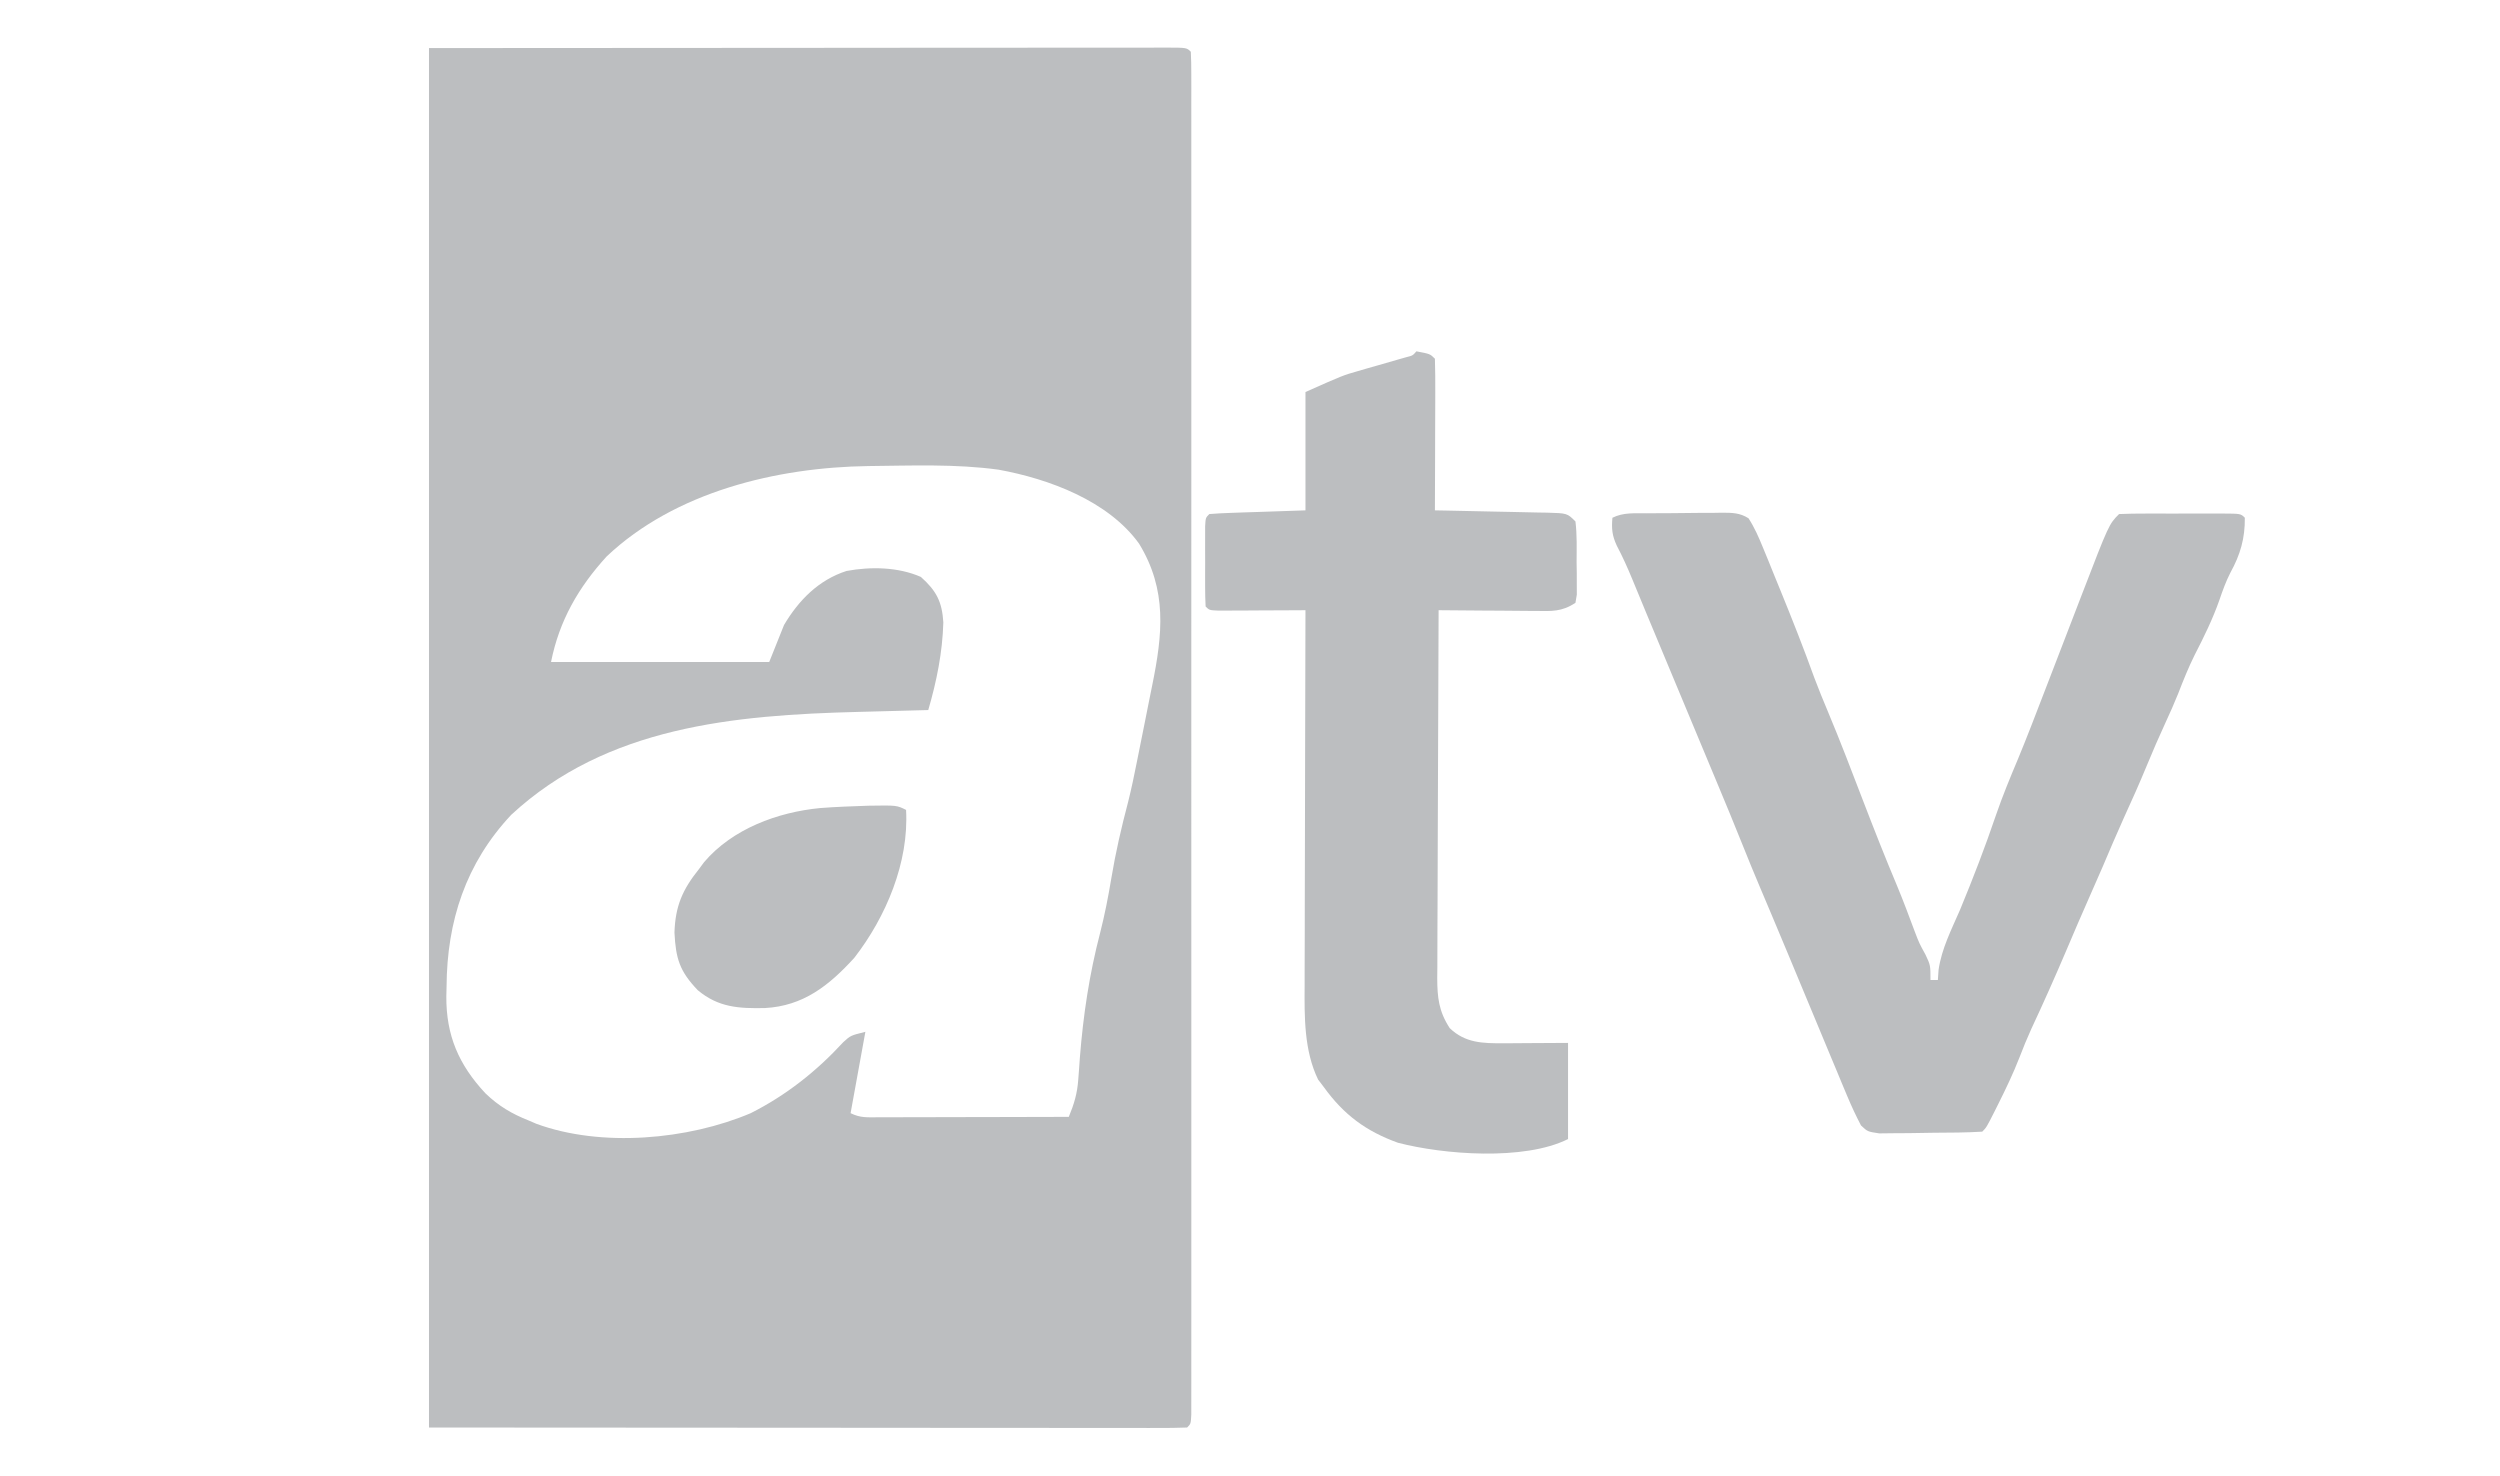
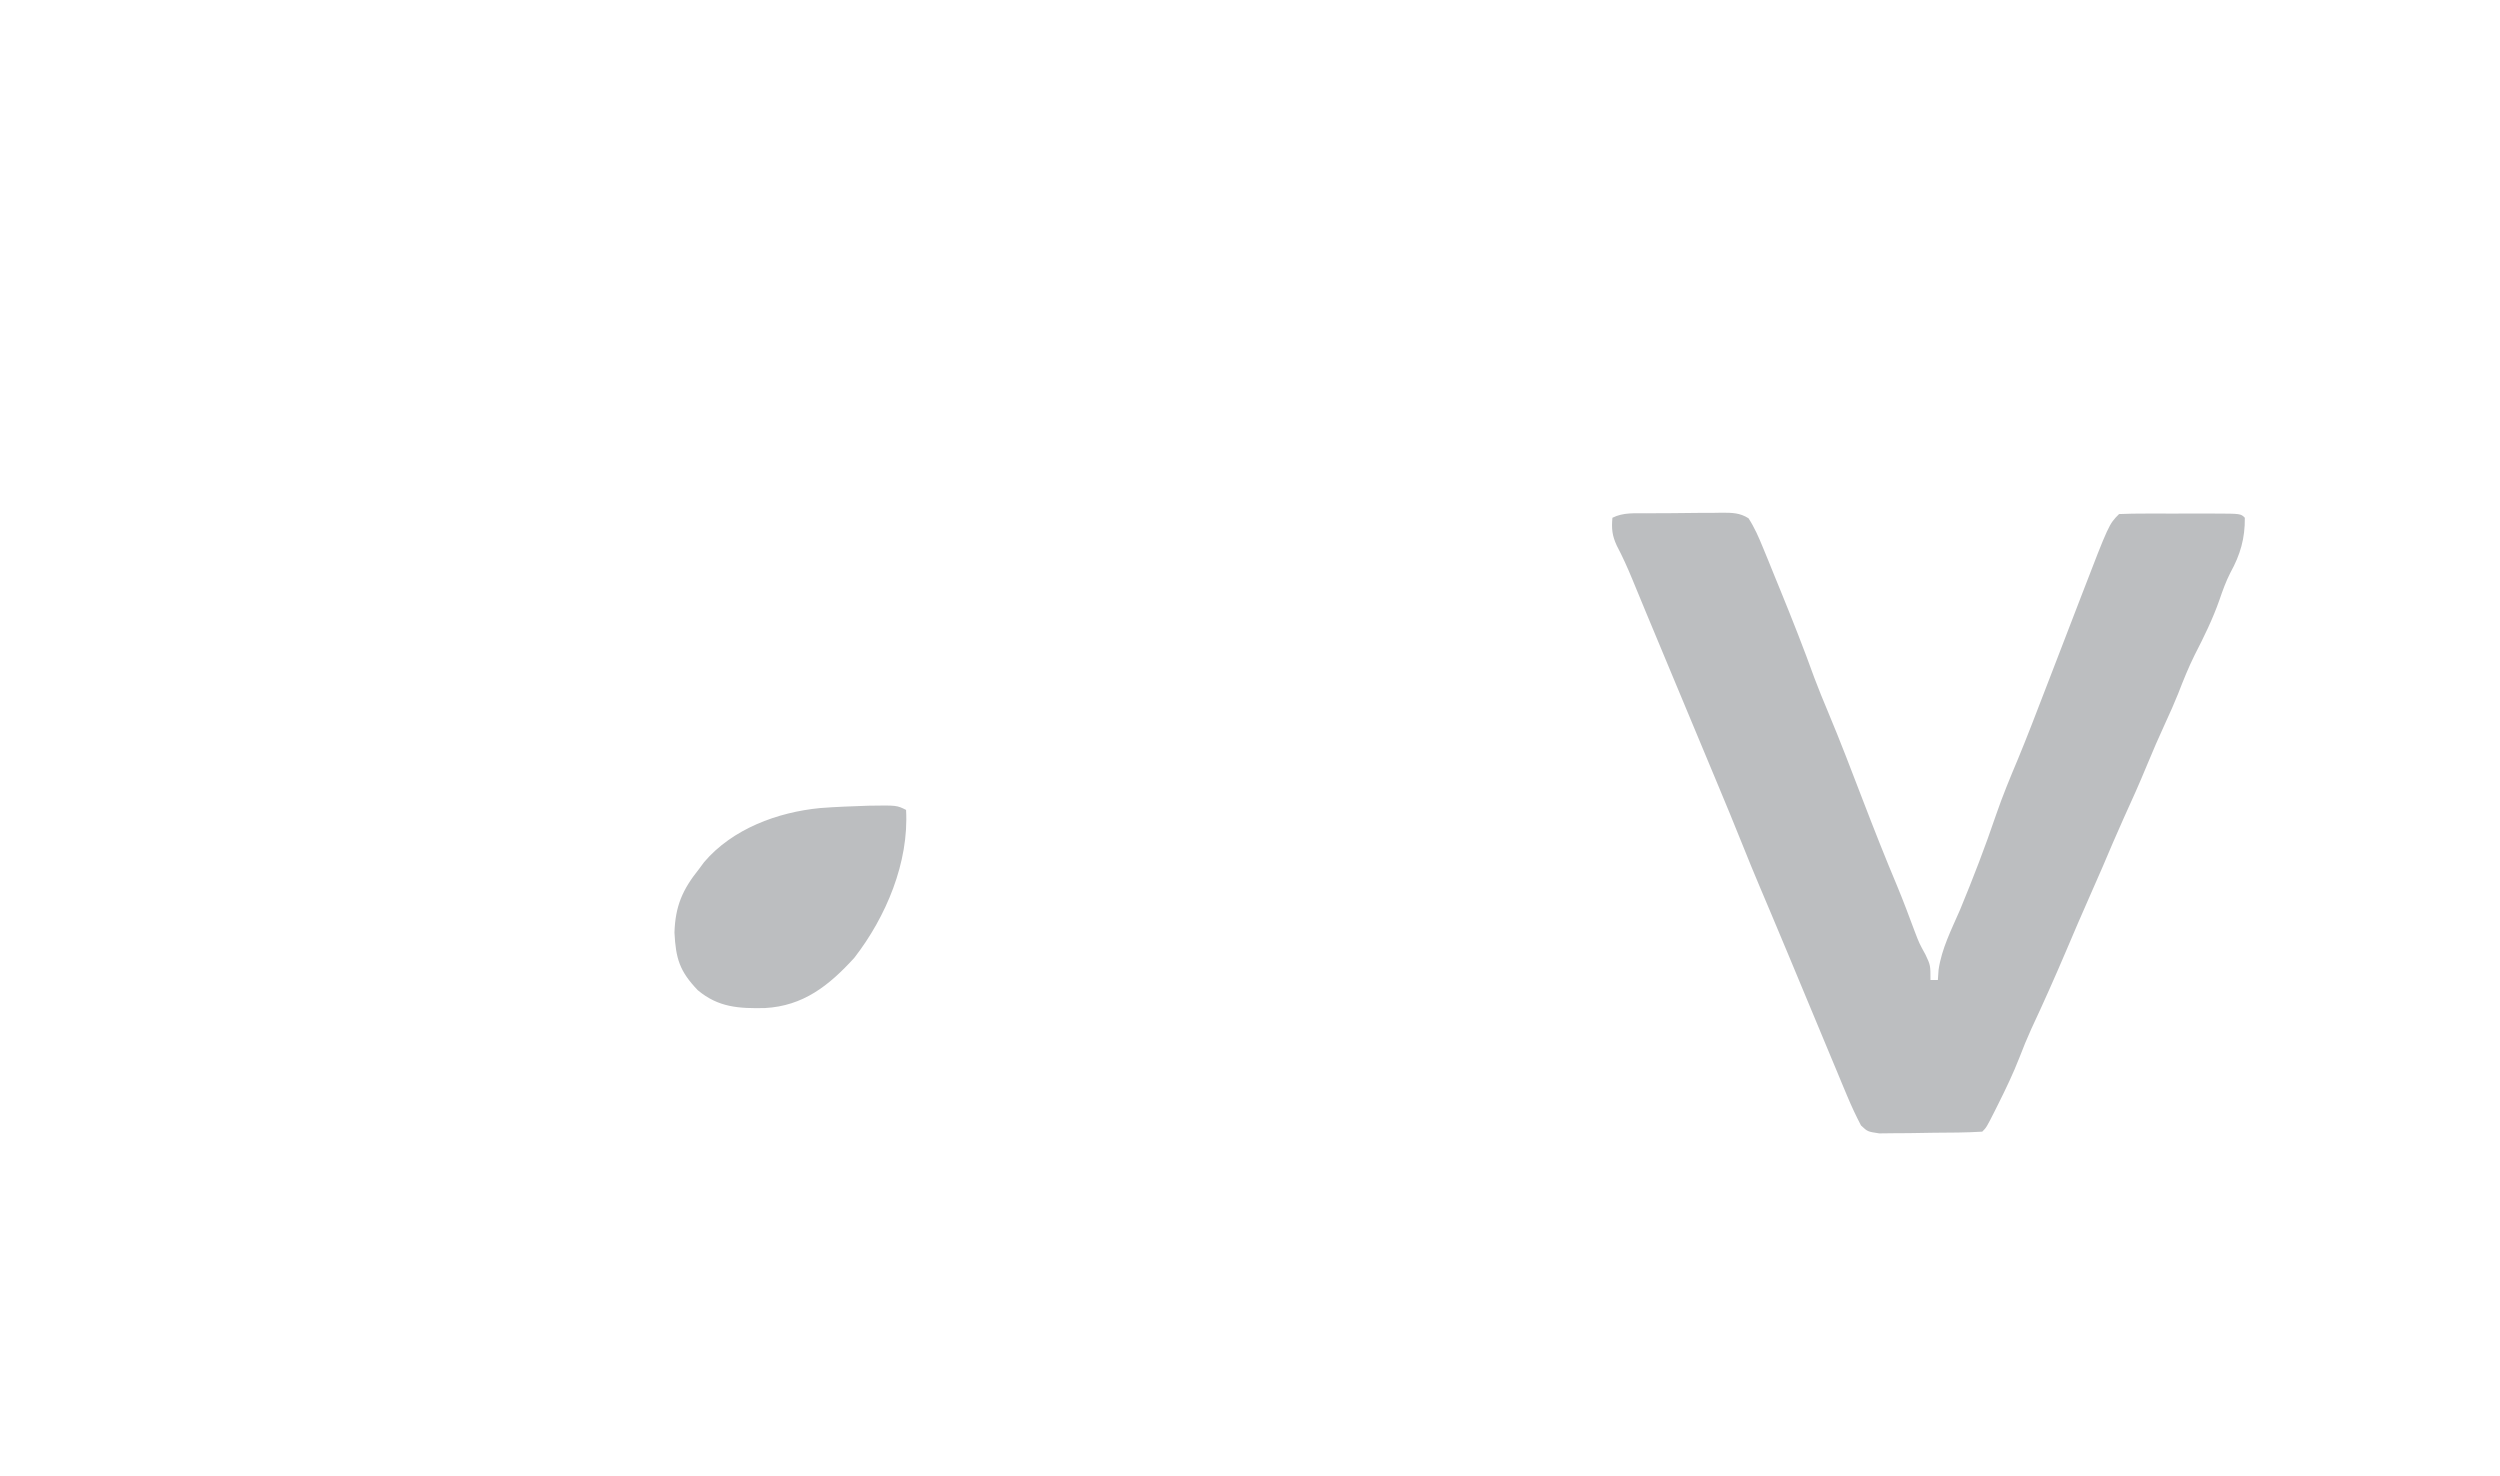
<svg xmlns="http://www.w3.org/2000/svg" version="1.1" width="676" height="399">
-   <path d="M0 0 C33.804 -0.021 67.609 -0.041 102.438 -0.062 C113.131 -0.072 123.824 -0.081 134.842 -0.09 C147.85 -0.095 147.85 -0.095 153.93 -0.095 C158.197 -0.096 162.465 -0.1 166.732 -0.106 C172.165 -0.112 177.597 -0.114 183.029 -0.113 C185.03 -0.113 187.031 -0.115 189.031 -0.119 C191.72 -0.124 194.408 -0.123 197.097 -0.12 C197.892 -0.123 198.686 -0.126 199.505 -0.129 C204.886 -0.114 204.886 -0.114 206 1 C206.099 2.969 206.126 4.942 206.126 6.914 C206.128 8.208 206.131 9.502 206.134 10.835 C206.132 12.289 206.129 13.744 206.127 15.198 C206.128 16.729 206.13 18.259 206.132 19.789 C206.136 24.015 206.134 28.241 206.131 32.467 C206.128 37.016 206.132 41.566 206.135 46.115 C206.139 55.036 206.138 63.956 206.135 72.876 C206.133 80.123 206.133 87.369 206.134 94.615 C206.134 95.645 206.134 96.674 206.134 97.734 C206.135 99.825 206.135 101.915 206.135 104.006 C206.138 123.633 206.135 143.261 206.129 162.888 C206.125 179.749 206.126 196.61 206.13 213.471 C206.136 233.026 206.138 252.581 206.135 272.135 C206.134 274.218 206.134 276.301 206.134 278.385 C206.134 279.41 206.134 280.435 206.133 281.491 C206.132 288.733 206.134 295.975 206.136 303.217 C206.139 312.036 206.138 320.856 206.133 329.675 C206.13 334.179 206.129 338.684 206.133 343.188 C206.136 347.305 206.134 351.421 206.129 355.538 C206.128 357.034 206.128 358.53 206.131 360.026 C206.134 362.046 206.13 364.066 206.126 366.086 C206.126 367.212 206.126 368.338 206.125 369.498 C206 372 206 372 205 373 C202.357 373.098 199.74 373.13 197.097 373.12 C196.261 373.121 195.425 373.122 194.564 373.123 C191.732 373.125 188.9 373.119 186.068 373.114 C184.015 373.113 181.963 373.113 179.91 373.114 C174.393 373.114 168.876 373.108 163.358 373.101 C158.189 373.096 153.019 373.095 147.85 373.095 C132.712 373.089 117.575 373.075 102.438 373.062 C68.633 373.042 34.829 373.021 0 373 C0 249.91 0 126.82 0 0 Z M118.812 113.022 C94.009 113.368 66.557 119.973 48.062 137.438 C40.392 145.844 35.236 154.818 33 166 C52.47 166 71.94 166 92 166 C93.32 162.7 94.64 159.4 96 156 C99.973 149.294 105.353 143.817 112.906 141.387 C119.463 140.176 126.884 140.309 133 143 C137.198 146.742 138.737 149.706 139.078 155.305 C138.842 163.442 137.271 171.212 135 179 C134.018 179.025 133.037 179.05 132.025 179.076 C128.307 179.172 124.589 179.271 120.87 179.372 C119.275 179.415 117.68 179.457 116.085 179.497 C82.542 180.353 48.061 183.425 22.25 207.312 C9.944 220.429 4.856 236.076 4.75 253.812 C4.729 254.664 4.709 255.515 4.688 256.393 C4.623 266.973 8.032 274.882 15.25 282.625 C18.828 286.074 22.398 288.178 27 290 C27.669 290.287 28.338 290.575 29.027 290.871 C46.605 297.328 70.015 295.214 87 288 C96.583 283.161 104.767 276.686 112.027 268.797 C114 267 114 267 118 266 C116.68 273.26 115.36 280.52 114 288 C116.615 289.308 118.531 289.12 121.459 289.114 C122.601 289.113 123.742 289.113 124.917 289.113 C126.154 289.108 127.39 289.103 128.664 289.098 C130.558 289.096 130.558 289.096 132.489 289.093 C135.846 289.089 139.203 289.08 142.56 289.069 C145.986 289.058 149.411 289.054 152.836 289.049 C159.557 289.038 166.279 289.021 173 289 C174.449 285.521 175.297 282.669 175.562 278.902 C175.636 277.942 175.709 276.982 175.785 275.992 C175.856 274.984 175.927 273.976 176 272.938 C176.92 261.385 178.55 250.493 181.468 239.272 C182.719 234.378 183.675 229.482 184.5 224.5 C185.659 217.516 187.228 210.723 189.035 203.879 C189.94 200.242 190.709 196.611 191.427 192.934 C192.103 189.472 192.807 186.016 193.508 182.559 C193.912 180.538 194.313 178.517 194.714 176.495 C194.989 175.121 195.266 173.747 195.546 172.374 C198.382 158.471 199.658 146.539 192 134 C183.644 122.41 167.63 116.48 154 114 C142.357 112.409 130.53 112.904 118.812 113.022 Z " fill="#BCBEC0" transform="translate(116,13)" />
-   <path d="M0 0 C0.723 -0.006 1.445 -0.011 2.189 -0.017 C3.719 -0.027 5.248 -0.033 6.777 -0.037 C9.116 -0.047 11.455 -0.078 13.795 -0.109 C15.28 -0.116 16.765 -0.121 18.25 -0.125 C18.95 -0.137 19.65 -0.15 20.371 -0.162 C23.09 -0.15 25.155 -0.138 27.487 1.344 C29.132 3.884 30.252 6.475 31.398 9.277 C32.15 11.104 32.15 11.104 32.918 12.967 C33.447 14.275 33.975 15.583 34.504 16.891 C35.047 18.22 35.591 19.549 36.135 20.879 C39.333 28.718 42.442 36.585 45.312 44.551 C46.473 47.624 47.702 50.641 48.977 53.668 C52.311 61.616 55.376 69.666 58.462 77.712 C61.413 85.401 64.428 93.052 67.624 100.644 C69.352 104.788 70.91 108.989 72.48 113.195 C73.66 116.272 73.66 116.272 75.34 119.336 C76.691 122.203 76.691 122.203 76.691 126.203 C77.351 126.203 78.011 126.203 78.691 126.203 C78.784 124.842 78.784 124.842 78.879 123.453 C79.711 117.678 82.391 112.515 84.691 107.203 C88.197 98.732 91.48 90.223 94.424 81.54 C96.173 76.448 98.216 71.509 100.306 66.547 C102.881 60.331 105.275 54.044 107.691 47.766 C108.204 46.437 108.717 45.108 109.23 43.779 C112.03 36.528 114.819 29.274 117.607 22.019 C124.954 2.94 124.954 2.94 127.691 0.203 C130.128 0.102 132.536 0.063 134.973 0.07 C135.701 0.069 136.43 0.068 137.181 0.067 C138.724 0.067 140.268 0.069 141.811 0.073 C144.181 0.078 146.552 0.073 148.922 0.066 C150.418 0.067 151.914 0.068 153.41 0.07 C154.48 0.067 154.48 0.067 155.572 0.064 C160.576 0.088 160.576 0.088 161.691 1.203 C161.753 6.805 160.465 11.202 157.789 16.055 C156.557 18.467 155.694 20.891 154.816 23.453 C152.994 28.64 150.644 33.413 148.133 38.297 C146.443 41.704 145.052 45.17 143.684 48.715 C142.622 51.378 141.454 53.974 140.254 56.578 C138.483 60.423 136.804 64.29 135.191 68.203 C133.234 72.947 131.154 77.618 129.012 82.281 C127.012 86.708 125.117 91.178 123.219 95.648 C122.091 98.273 120.946 100.885 119.781 103.492 C117.568 108.455 115.443 113.453 113.316 118.453 C110.308 125.507 107.207 132.495 103.949 139.438 C102.793 141.98 101.755 144.534 100.754 147.141 C99.067 151.472 97.081 155.612 95.004 159.766 C94.539 160.697 94.539 160.697 94.065 161.646 C91.826 166.068 91.826 166.068 90.691 167.203 C86.311 167.469 81.924 167.474 77.536 167.498 C75.332 167.516 73.129 167.559 70.926 167.604 C69.527 167.614 68.129 167.622 66.73 167.629 C65.454 167.643 64.177 167.658 62.862 167.673 C59.691 167.203 59.691 167.203 57.909 165.53 C56.535 162.905 55.308 160.283 54.168 157.547 C53.704 156.441 53.24 155.335 52.762 154.195 C52.285 153.043 51.808 151.89 51.316 150.703 C50.847 149.582 50.378 148.46 49.895 147.305 C48.488 143.94 47.089 140.572 45.691 137.203 C44.789 135.038 43.887 132.872 42.984 130.707 C41.447 127.019 39.912 123.33 38.379 119.641 C36.841 115.948 35.294 112.259 33.738 108.574 C33.391 107.751 33.043 106.927 32.685 106.078 C32.002 104.461 31.318 102.845 30.634 101.228 C29.003 97.366 27.402 93.496 25.855 89.6 C23.657 84.093 21.386 78.619 19.102 73.148 C18.675 72.126 18.249 71.103 17.809 70.049 C16.458 66.808 15.106 63.568 13.754 60.328 C12.851 58.163 11.948 55.997 11.045 53.832 C9.374 49.826 7.703 45.819 6.031 41.813 C4.35 37.782 2.669 33.751 0.989 29.72 C0.584 28.75 0.18 27.78 -0.237 26.78 C-1.477 23.799 -2.704 20.813 -3.934 17.828 C-5.224 14.707 -6.544 11.757 -8.121 8.766 C-9.398 6.011 -9.573 4.202 -9.309 1.203 C-6.328 -0.287 -3.269 0.02 0 0 Z " fill="#BCBEC0" transform="translate(445.309,138.797)" />
-   <path d="M0 0 C3.692 0.692 3.692 0.692 5 2 C5.089 5.03 5.115 8.037 5.098 11.066 C5.096 11.975 5.095 12.884 5.093 13.82 C5.088 16.734 5.075 19.648 5.062 22.562 C5.057 24.533 5.053 26.504 5.049 28.475 C5.038 33.316 5.021 38.158 5 43 C6.62 43.03 6.62 43.03 8.273 43.06 C12.273 43.136 16.272 43.225 20.271 43.317 C22.003 43.356 23.736 43.391 25.468 43.422 C27.956 43.467 30.443 43.525 32.93 43.586 C33.707 43.597 34.484 43.609 35.285 43.621 C40.772 43.772 40.772 43.772 43 46 C43.452 49.648 43.324 53.328 43.312 57 C43.329 58.024 43.345 59.047 43.361 60.102 C43.362 61.079 43.363 62.056 43.363 63.062 C43.366 63.961 43.369 64.859 43.372 65.785 C43.249 66.516 43.127 67.247 43 68 C39.308 70.461 36.534 70.256 32.27 70.195 C31.519 70.192 30.769 70.19 29.996 70.187 C27.601 70.176 25.207 70.15 22.812 70.125 C21.188 70.115 19.564 70.106 17.939 70.098 C13.959 70.076 9.98 70.041 6 70 C5.93 83.847 5.877 97.695 5.845 111.542 C5.829 117.972 5.808 124.402 5.774 130.832 C5.741 137.037 5.723 143.242 5.715 149.447 C5.71 151.815 5.699 154.182 5.683 156.55 C5.661 159.865 5.658 163.181 5.659 166.497 C5.649 167.476 5.638 168.454 5.627 169.463 C5.651 174.741 6.036 178.437 9 183 C13.177 187.038 17.935 187.129 23.52 187.098 C24.441 187.095 25.362 187.093 26.312 187.09 C27.467 187.081 28.622 187.072 29.812 187.062 C33.504 187.042 37.196 187.021 41 187 C41 195.58 41 204.16 41 213 C29.118 218.941 7.247 217.197 -5 214 C-13.635 210.882 -19.632 206.438 -25 199 C-25.525 198.31 -26.049 197.621 -26.59 196.91 C-30.395 189.057 -30.288 179.937 -30.227 171.378 C-30.227 170.274 -30.228 169.171 -30.228 168.033 C-30.227 164.425 -30.211 160.816 -30.195 157.207 C-30.192 154.689 -30.189 152.171 -30.187 149.654 C-30.18 143.729 -30.164 137.804 -30.144 131.88 C-30.119 124.463 -30.109 117.047 -30.098 109.631 C-30.076 96.421 -30.043 83.21 -30 70 C-30.782 70.005 -31.565 70.01 -32.371 70.016 C-35.893 70.037 -39.415 70.05 -42.938 70.062 C-44.169 70.071 -45.401 70.079 -46.67 70.088 C-47.84 70.091 -49.01 70.094 -50.215 70.098 C-51.841 70.106 -51.841 70.106 -53.5 70.114 C-56 70 -56 70 -57 69 C-57.099 67.231 -57.131 65.459 -57.133 63.688 C-57.134 62.612 -57.135 61.537 -57.137 60.43 C-57.131 58.732 -57.131 58.732 -57.125 57 C-57.129 55.868 -57.133 54.736 -57.137 53.57 C-57.135 52.495 -57.134 51.42 -57.133 50.312 C-57.132 49.319 -57.131 48.325 -57.129 47.301 C-57 45 -57 45 -56 44 C-54.075 43.842 -52.145 43.749 -50.215 43.684 C-48.635 43.626 -48.635 43.626 -47.023 43.568 C-45.675 43.525 -44.327 43.482 -42.938 43.438 C-38.668 43.293 -34.399 43.149 -30 43 C-30 32.44 -30 21.88 -30 11 C-19.884 6.504 -19.884 6.504 -15.781 5.332 C-14.912 5.079 -14.044 4.825 -13.148 4.564 C-12.274 4.316 -11.4 4.068 -10.5 3.812 C-8.718 3.301 -6.937 2.787 -5.156 2.27 C-4.381 2.049 -3.606 1.828 -2.807 1.601 C-1.001 1.15 -1.001 1.15 0 0 Z " fill="#BCBEC0" transform="translate(383,95)" />
+   <path d="M0 0 C0.723 -0.006 1.445 -0.011 2.189 -0.017 C3.719 -0.027 5.248 -0.033 6.777 -0.037 C9.116 -0.047 11.455 -0.078 13.795 -0.109 C15.28 -0.116 16.765 -0.121 18.25 -0.125 C18.95 -0.137 19.65 -0.15 20.371 -0.162 C23.09 -0.15 25.155 -0.138 27.487 1.344 C29.132 3.884 30.252 6.475 31.398 9.277 C32.15 11.104 32.15 11.104 32.918 12.967 C33.447 14.275 33.975 15.583 34.504 16.891 C35.047 18.22 35.591 19.549 36.135 20.879 C39.333 28.718 42.442 36.585 45.312 44.551 C46.473 47.624 47.702 50.641 48.977 53.668 C52.311 61.616 55.376 69.666 58.462 77.712 C61.413 85.401 64.428 93.052 67.624 100.644 C69.352 104.788 70.91 108.989 72.48 113.195 C73.66 116.272 73.66 116.272 75.34 119.336 C76.691 122.203 76.691 122.203 76.691 126.203 C77.351 126.203 78.011 126.203 78.691 126.203 C78.784 124.842 78.784 124.842 78.879 123.453 C79.711 117.678 82.391 112.515 84.691 107.203 C88.197 98.732 91.48 90.223 94.424 81.54 C96.173 76.448 98.216 71.509 100.306 66.547 C102.881 60.331 105.275 54.044 107.691 47.766 C108.204 46.437 108.717 45.108 109.23 43.779 C112.03 36.528 114.819 29.274 117.607 22.019 C124.954 2.94 124.954 2.94 127.691 0.203 C130.128 0.102 132.536 0.063 134.973 0.07 C135.701 0.069 136.43 0.068 137.181 0.067 C138.724 0.067 140.268 0.069 141.811 0.073 C144.181 0.078 146.552 0.073 148.922 0.066 C150.418 0.067 151.914 0.068 153.41 0.07 C160.576 0.088 160.576 0.088 161.691 1.203 C161.753 6.805 160.465 11.202 157.789 16.055 C156.557 18.467 155.694 20.891 154.816 23.453 C152.994 28.64 150.644 33.413 148.133 38.297 C146.443 41.704 145.052 45.17 143.684 48.715 C142.622 51.378 141.454 53.974 140.254 56.578 C138.483 60.423 136.804 64.29 135.191 68.203 C133.234 72.947 131.154 77.618 129.012 82.281 C127.012 86.708 125.117 91.178 123.219 95.648 C122.091 98.273 120.946 100.885 119.781 103.492 C117.568 108.455 115.443 113.453 113.316 118.453 C110.308 125.507 107.207 132.495 103.949 139.438 C102.793 141.98 101.755 144.534 100.754 147.141 C99.067 151.472 97.081 155.612 95.004 159.766 C94.539 160.697 94.539 160.697 94.065 161.646 C91.826 166.068 91.826 166.068 90.691 167.203 C86.311 167.469 81.924 167.474 77.536 167.498 C75.332 167.516 73.129 167.559 70.926 167.604 C69.527 167.614 68.129 167.622 66.73 167.629 C65.454 167.643 64.177 167.658 62.862 167.673 C59.691 167.203 59.691 167.203 57.909 165.53 C56.535 162.905 55.308 160.283 54.168 157.547 C53.704 156.441 53.24 155.335 52.762 154.195 C52.285 153.043 51.808 151.89 51.316 150.703 C50.847 149.582 50.378 148.46 49.895 147.305 C48.488 143.94 47.089 140.572 45.691 137.203 C44.789 135.038 43.887 132.872 42.984 130.707 C41.447 127.019 39.912 123.33 38.379 119.641 C36.841 115.948 35.294 112.259 33.738 108.574 C33.391 107.751 33.043 106.927 32.685 106.078 C32.002 104.461 31.318 102.845 30.634 101.228 C29.003 97.366 27.402 93.496 25.855 89.6 C23.657 84.093 21.386 78.619 19.102 73.148 C18.675 72.126 18.249 71.103 17.809 70.049 C16.458 66.808 15.106 63.568 13.754 60.328 C12.851 58.163 11.948 55.997 11.045 53.832 C9.374 49.826 7.703 45.819 6.031 41.813 C4.35 37.782 2.669 33.751 0.989 29.72 C0.584 28.75 0.18 27.78 -0.237 26.78 C-1.477 23.799 -2.704 20.813 -3.934 17.828 C-5.224 14.707 -6.544 11.757 -8.121 8.766 C-9.398 6.011 -9.573 4.202 -9.309 1.203 C-6.328 -0.287 -3.269 0.02 0 0 Z " fill="#BCBEC0" transform="translate(445.309,138.797)" />
  <path d="M0 0 C7.686 -0.12 7.686 -0.12 10.199 1.137 C11.001 15.308 4.796 30.055 -3.801 41.137 C-10.668 48.674 -17.618 54.16 -27.979 54.716 C-34.971 54.858 -40.548 54.566 -46.129 49.883 C-51.035 44.759 -52.067 41.361 -52.426 34.324 C-52.205 27.144 -50.248 22.683 -45.801 17.137 C-45.341 16.514 -44.88 15.891 -44.406 15.25 C-36.733 6.24 -24.511 1.744 -13.051 0.637 C-8.703 0.296 -4.357 0.157 0 0 Z " fill="#BCBEC0" transform="translate(234.801,217.863)" />
</svg>